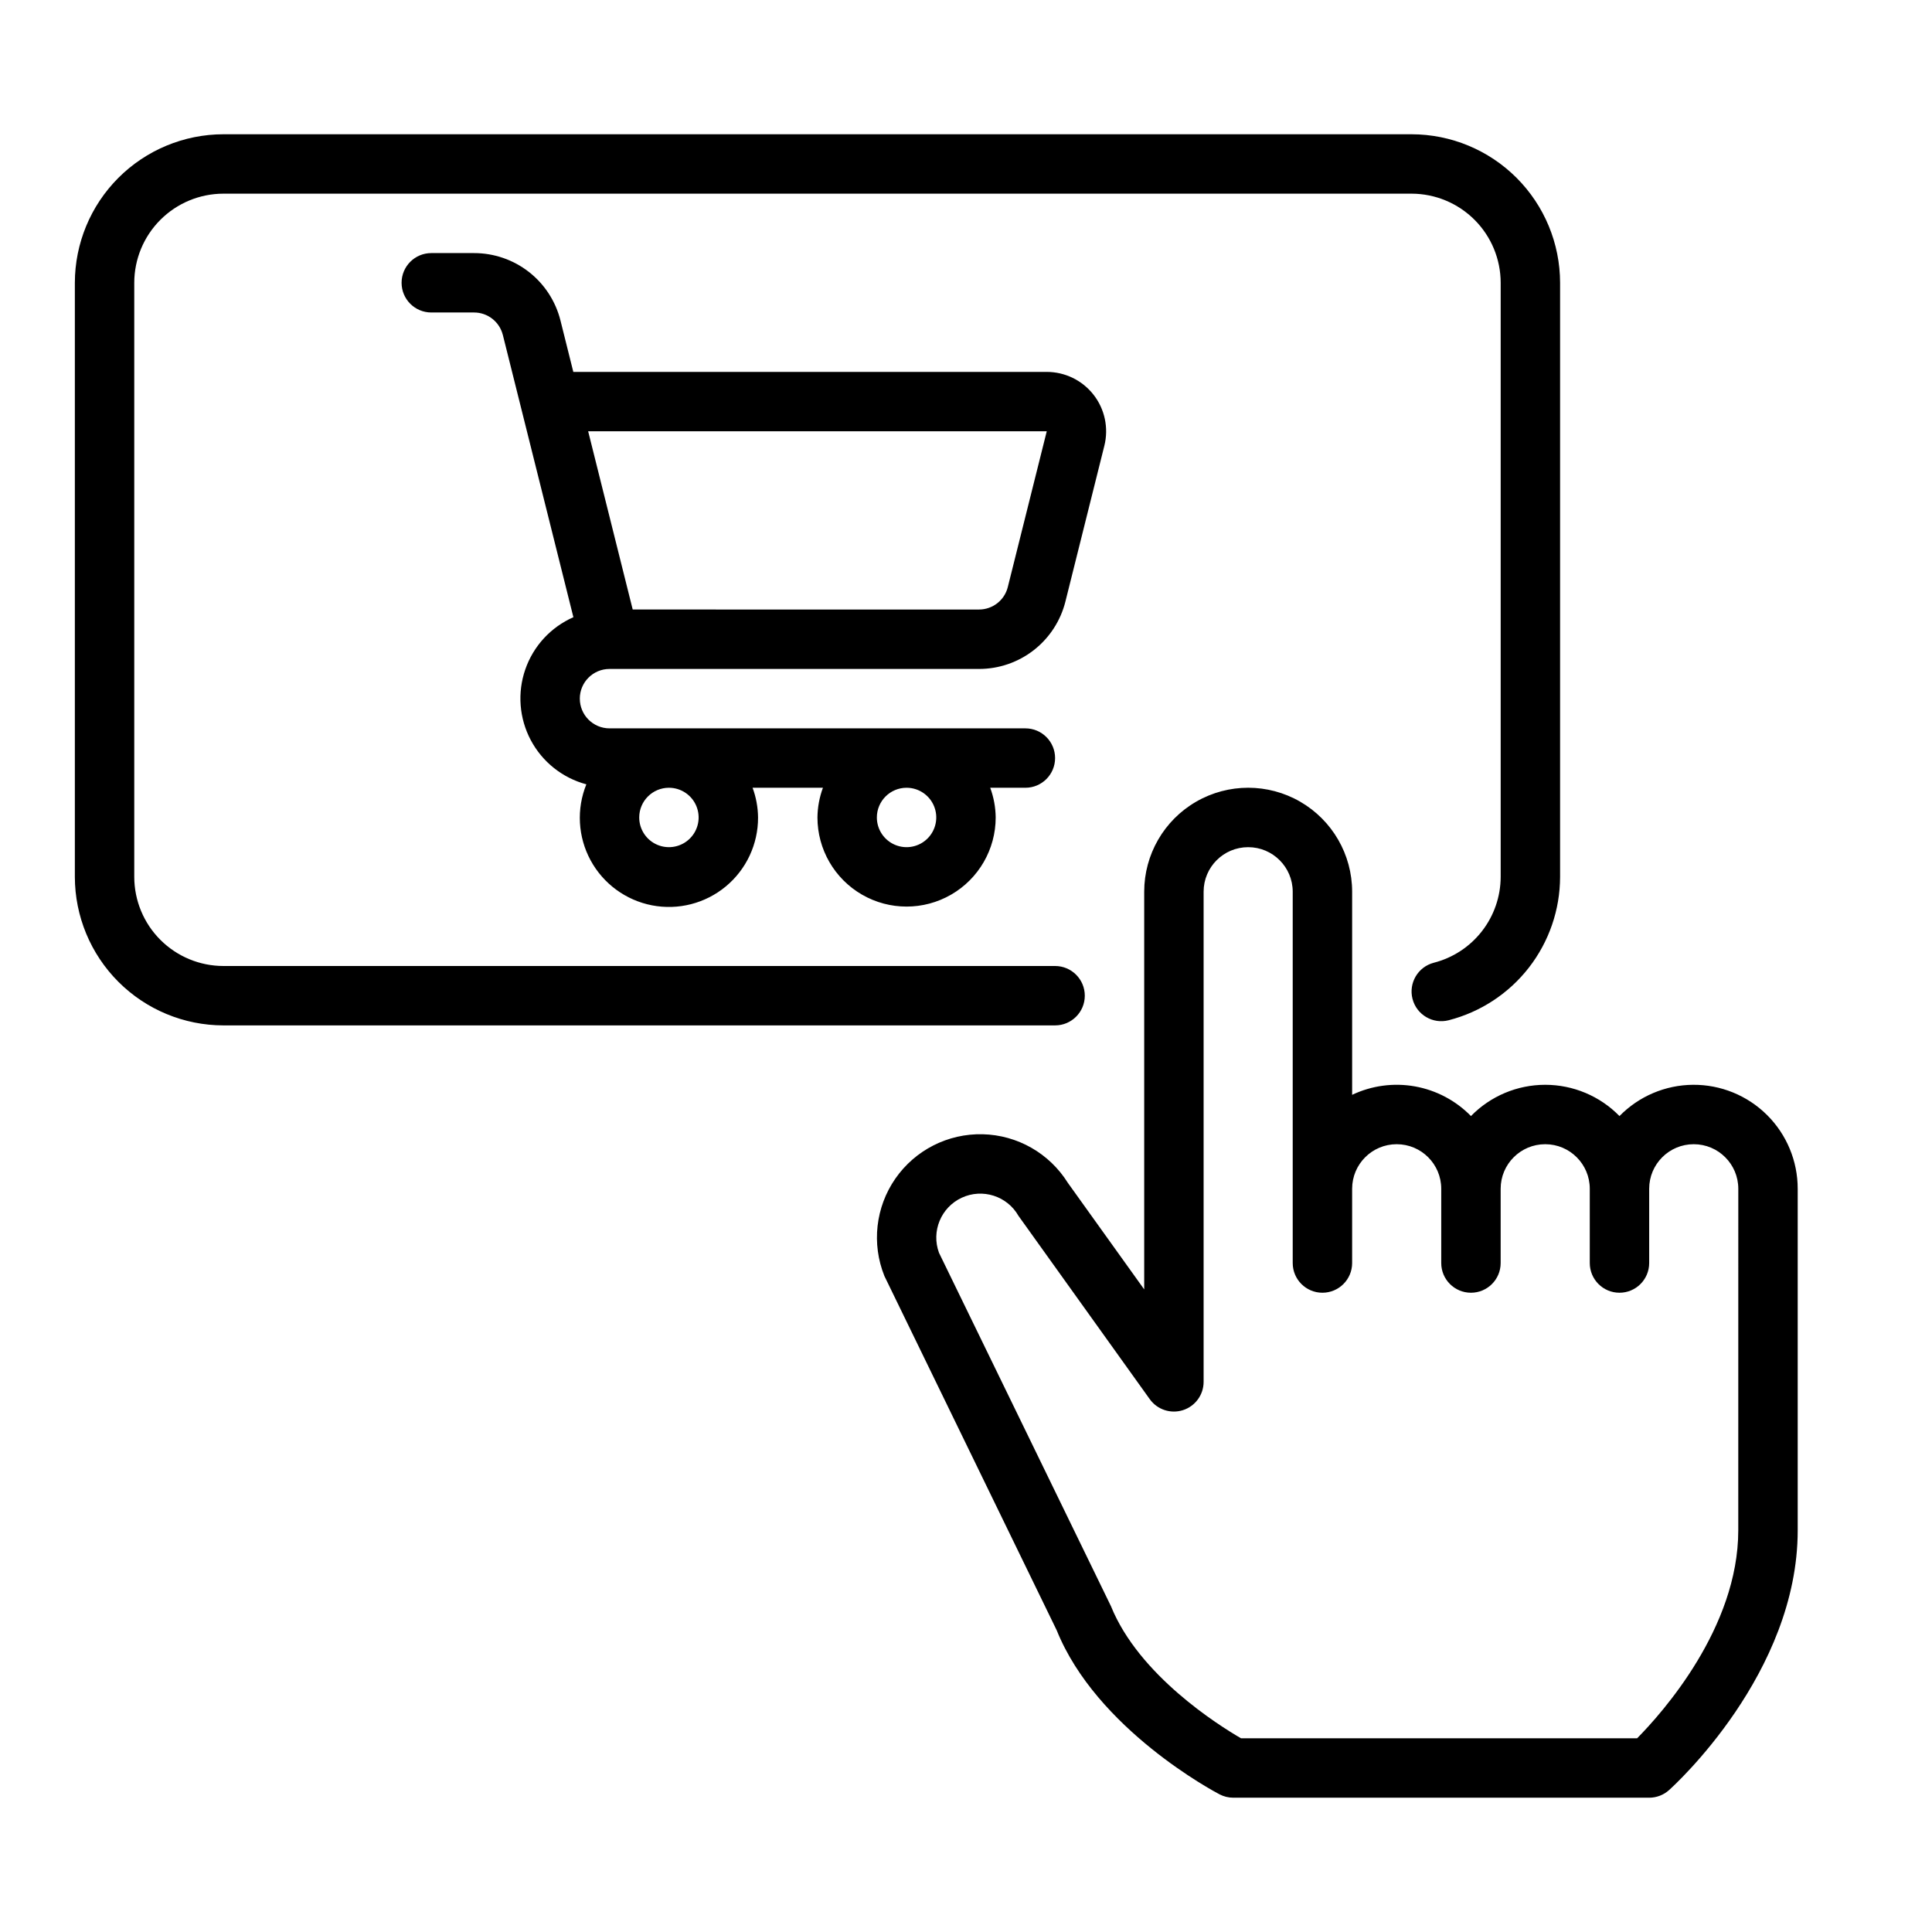
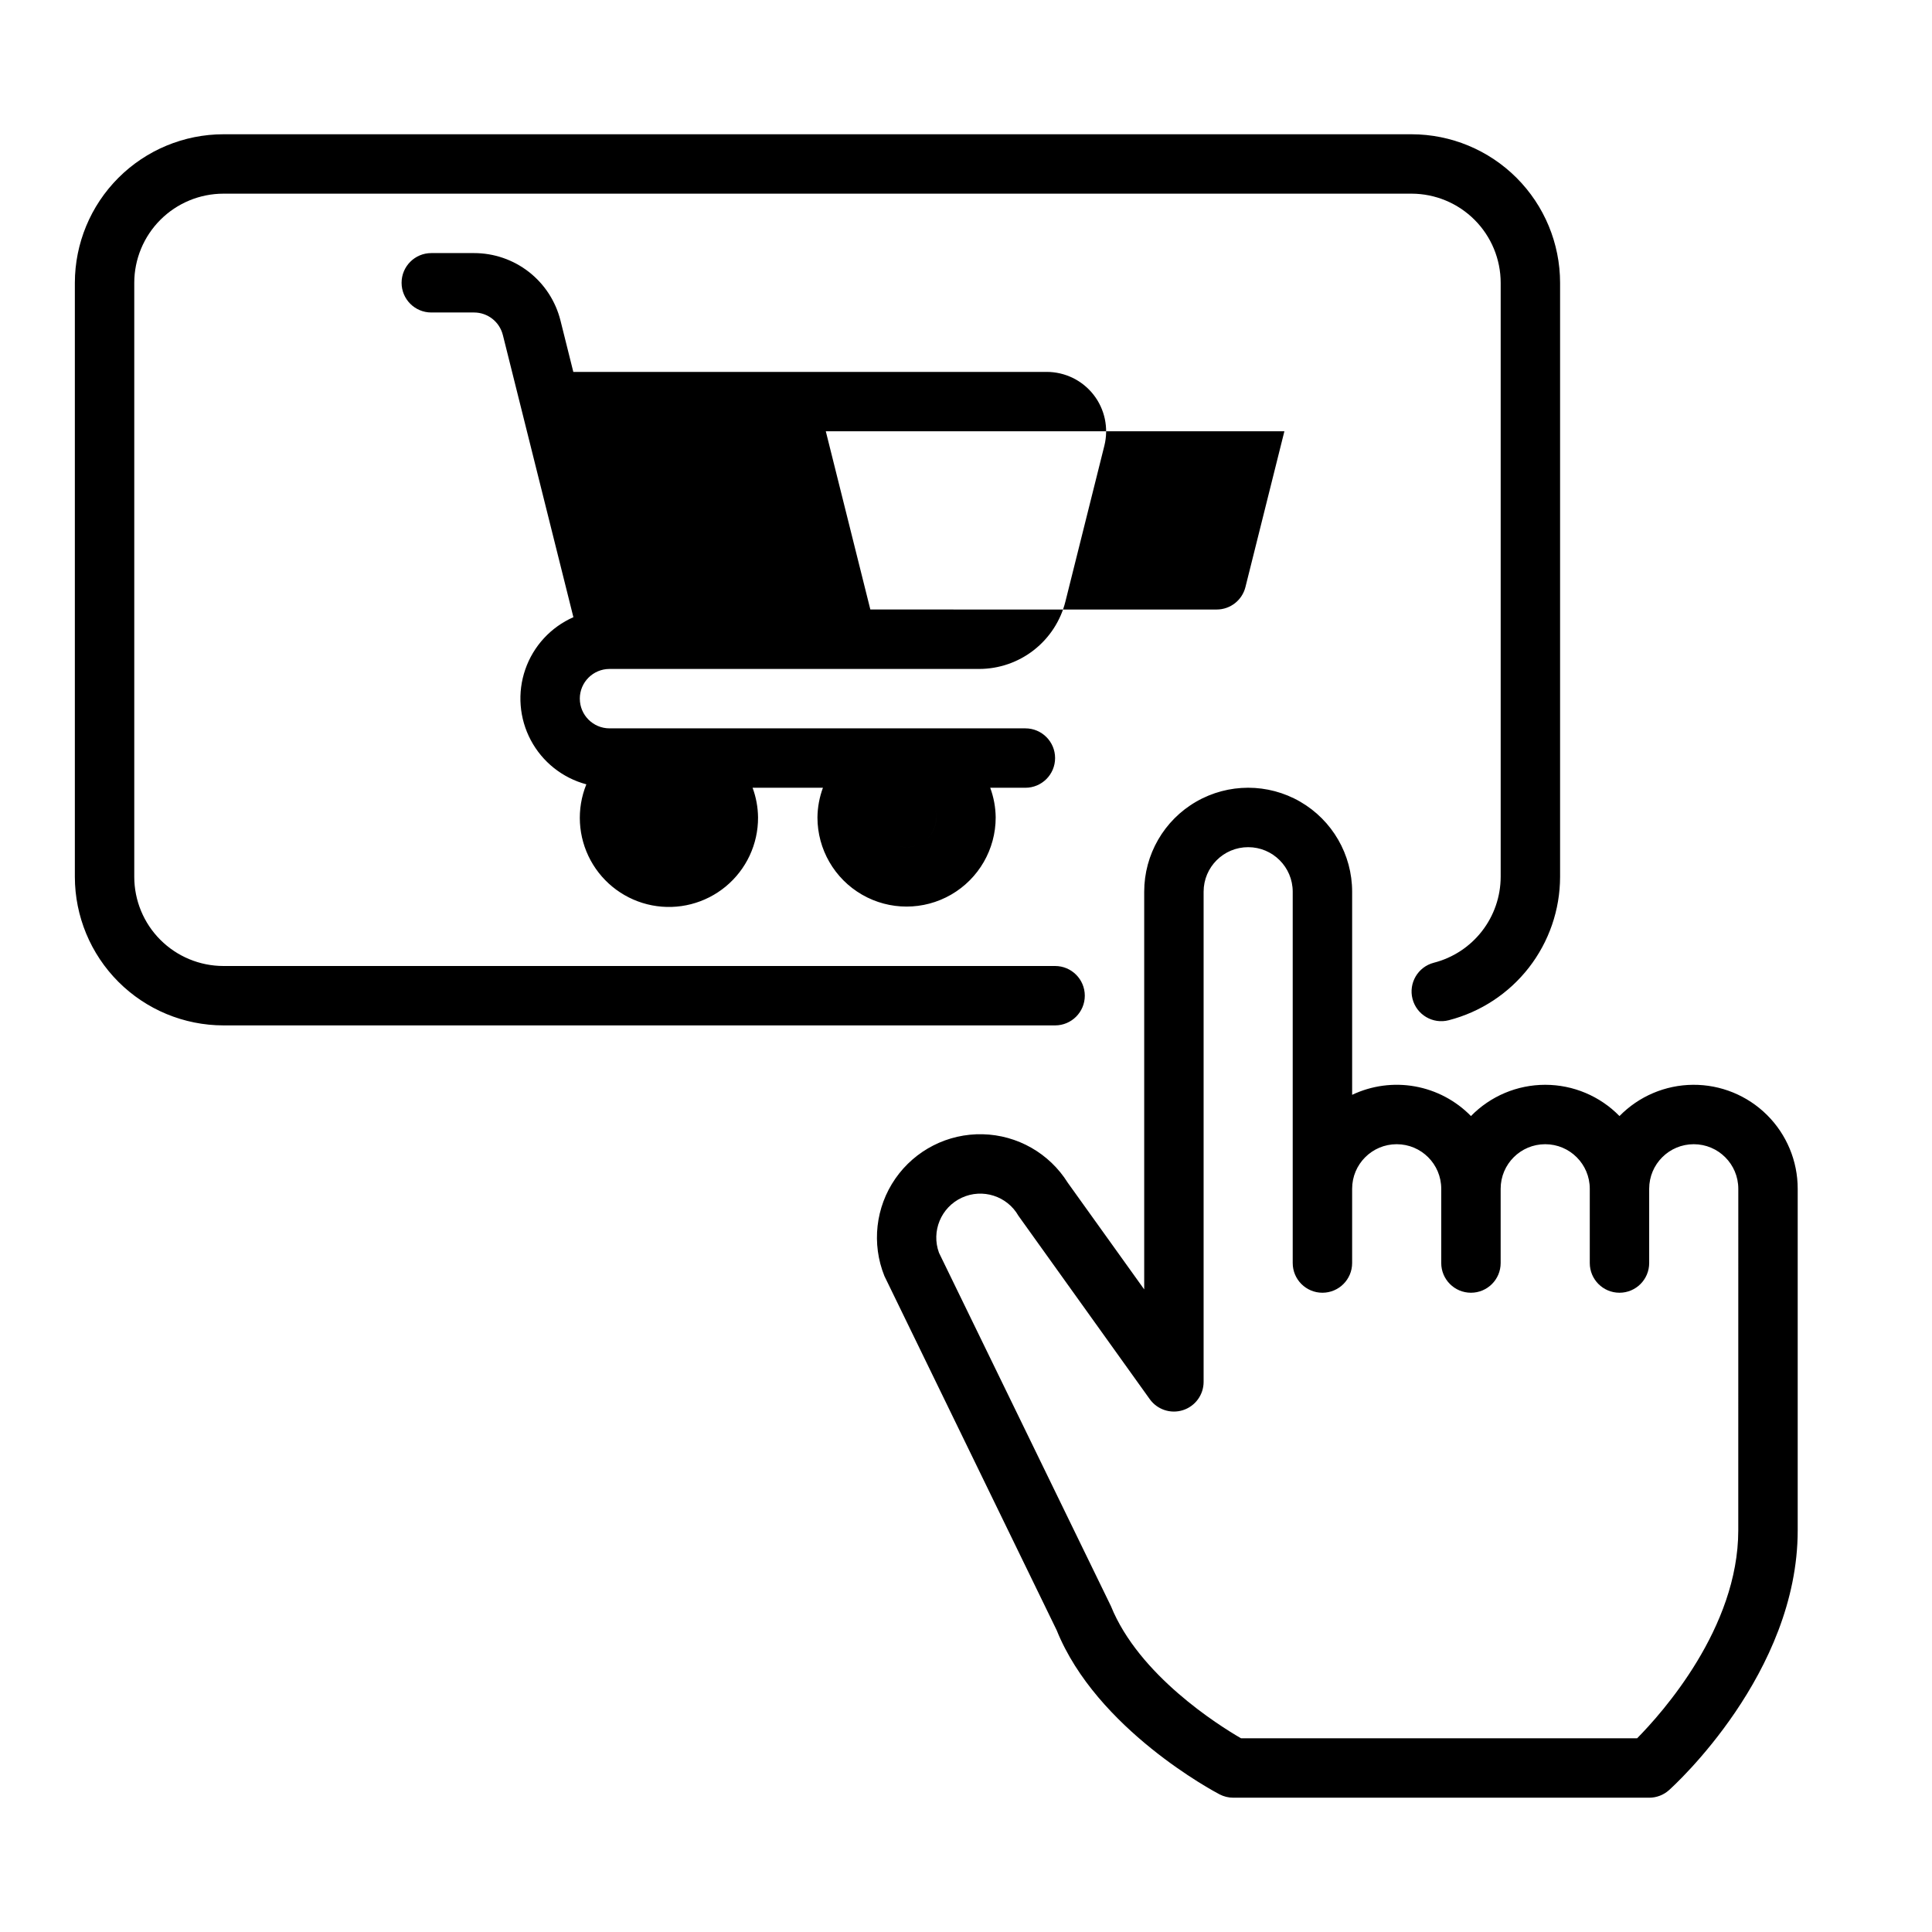
<svg xmlns="http://www.w3.org/2000/svg" fill="#000000" width="800px" height="800px" version="1.1" viewBox="144 144 512 512">
-   <path d="m423.61 415.74h-220.41c-10.438-0.012-20.441-4.164-27.82-11.543-7.379-7.379-11.527-17.383-11.543-27.816v-157.44c0.016-10.434 4.164-20.438 11.543-27.816s17.383-11.531 27.82-11.543h314.88c10.438 0.012 20.441 4.164 27.82 11.543 7.379 7.379 11.527 17.383 11.539 27.816v157.44c-0.016 8.707-2.922 17.16-8.262 24.039-5.344 6.875-12.816 11.781-21.25 13.953-4.207 1.09-8.504-1.438-9.594-5.644-1.09-4.207 1.434-8.5 5.644-9.594 5.055-1.293 9.539-4.231 12.746-8.352 3.207-4.117 4.957-9.184 4.973-14.402v-157.44c-0.008-6.262-2.496-12.262-6.926-16.691-4.426-4.426-10.43-6.918-16.691-6.926h-314.88c-6.262 0.008-12.266 2.5-16.691 6.926-4.43 4.43-6.918 10.43-6.926 16.691v157.44c0.008 6.262 2.496 12.266 6.926 16.691 4.426 4.426 10.43 6.918 16.691 6.926h220.41c4.348 0 7.875 3.523 7.875 7.871s-3.527 7.871-7.875 7.871zm196.8 43.297v90.527c0 37.859-32.715 67.598-34.109 68.84v0.004c-1.441 1.289-3.312 2.004-5.25 2.004h-110.21c-1.27 0-2.519-0.305-3.644-0.891-1.324-0.691-32.598-17.258-43.164-43.488l-45.656-93.871c-3.438-8.543-2.348-18.242 2.894-25.809 5.246-7.566 13.945-11.988 23.152-11.766 9.203 0.219 17.68 5.055 22.555 12.863l20.246 28.254v-105.39c0-9.844 5.25-18.941 13.777-23.863 8.523-4.922 19.027-4.922 27.551 0 8.523 4.922 13.777 14.02 13.777 23.863v53.828c5.18-2.461 11-3.242 16.645-2.234 5.644 1.012 10.836 3.758 14.844 7.859 5.176-5.301 12.27-8.285 19.68-8.285 7.406 0 14.504 2.984 19.68 8.285 5.133-5.25 12.148-8.23 19.488-8.285 7.34-0.055 14.398 2.824 19.609 7.996 5.211 5.176 8.137 12.215 8.133 19.555zm-15.742 0c0-6.523-5.289-11.809-11.809-11.809-6.523 0-11.809 5.285-11.809 11.809v19.68c0 4.348-3.523 7.871-7.871 7.871s-7.871-3.523-7.871-7.871v-19.68c0-6.523-5.289-11.809-11.809-11.809-6.523 0-11.809 5.285-11.809 11.809v19.68c0 4.348-3.523 7.871-7.871 7.871-4.348 0-7.875-3.523-7.875-7.871v-19.68c0-6.523-5.285-11.809-11.805-11.809-6.523 0-11.809 5.285-11.809 11.809v19.68c0 4.348-3.527 7.871-7.875 7.871-4.348 0-7.871-3.523-7.871-7.871v-98.398c0-6.523-5.285-11.809-11.809-11.809-6.519 0-11.805 5.285-11.805 11.809v129.89c0 3.422-2.211 6.449-5.469 7.496-3.254 1.043-6.812-0.133-8.805-2.914l-34.789-48.578c-3-5.269-9.539-7.356-15.039-4.801-5.496 2.555-8.117 8.898-6.027 14.586l45.57 93.648c7.383 18.289 28.484 31.551 34.48 35.023h104.96c6.621-6.699 26.809-29.262 26.809-55.102zm-307.01-129.89c0.004 4.348 3.523 7.871 7.871 7.875h110.21c4.348 0 7.871 3.523 7.871 7.871 0 4.348-3.523 7.871-7.871 7.871h-9.32c0.93 2.523 1.422 5.184 1.449 7.871 0 8.438-4.5 16.234-11.809 20.453s-16.309 4.219-23.617 0c-7.305-4.219-11.809-12.016-11.809-20.453 0.027-2.688 0.52-5.348 1.453-7.871h-18.645c0.934 2.523 1.422 5.184 1.449 7.871 0.031 7.066-3.106 13.773-8.543 18.281-5.441 4.508-12.613 6.348-19.551 5.008-6.934-1.34-12.906-5.715-16.277-11.922-3.371-6.211-3.785-13.602-1.129-20.148-6.32-1.688-11.656-5.926-14.723-11.703-3.07-5.777-3.598-12.57-1.457-18.754 2.141-6.184 6.758-11.195 12.746-13.836l-18.695-74.793-0.004 0.004c-0.875-3.508-4.023-5.965-7.637-5.961h-11.324c-4.348 0-7.871-3.523-7.871-7.871s3.523-7.871 7.871-7.871h11.324c5.269-0.004 10.387 1.754 14.539 4.992 4.152 3.242 7.098 7.777 8.375 12.887l3.402 13.609h125.46c4.844 0 9.422 2.231 12.406 6.051s4.039 8.805 2.867 13.504l-10.316 41.273v0.004c-1.273 5.109-4.223 9.648-8.375 12.891-4.152 3.242-9.27 5.004-14.539 4.996h-97.914c-4.348 0.004-7.867 3.527-7.871 7.871zm78.719 31.488c0 3.188 1.918 6.055 4.859 7.273 2.941 1.219 6.328 0.547 8.578-1.707 2.25-2.25 2.926-5.637 1.707-8.578s-4.09-4.859-7.273-4.859c-4.344 0.004-7.867 3.527-7.871 7.871zm-62.977 0c0 3.188 1.918 6.055 4.859 7.273s6.328 0.547 8.578-1.707c2.254-2.25 2.926-5.637 1.707-8.578s-4.09-4.859-7.273-4.859c-4.344 0.004-7.867 3.527-7.871 7.871zm-13.531-102.34 11.805 47.23 91.77 0.004c3.617 0.004 6.766-2.457 7.637-5.965l10.32-41.27z" />
+   <path d="m423.61 415.74h-220.41c-10.438-0.012-20.441-4.164-27.82-11.543-7.379-7.379-11.527-17.383-11.543-27.816v-157.44c0.016-10.434 4.164-20.438 11.543-27.816s17.383-11.531 27.82-11.543h314.88c10.438 0.012 20.441 4.164 27.82 11.543 7.379 7.379 11.527 17.383 11.539 27.816v157.44c-0.016 8.707-2.922 17.16-8.262 24.039-5.344 6.875-12.816 11.781-21.25 13.953-4.207 1.09-8.504-1.438-9.594-5.644-1.09-4.207 1.434-8.5 5.644-9.594 5.055-1.293 9.539-4.231 12.746-8.352 3.207-4.117 4.957-9.184 4.973-14.402v-157.44c-0.008-6.262-2.496-12.262-6.926-16.691-4.426-4.426-10.43-6.918-16.691-6.926h-314.88c-6.262 0.008-12.266 2.5-16.691 6.926-4.43 4.43-6.918 10.43-6.926 16.691v157.44c0.008 6.262 2.496 12.266 6.926 16.691 4.426 4.426 10.43 6.918 16.691 6.926h220.41c4.348 0 7.875 3.523 7.875 7.871s-3.527 7.871-7.875 7.871zm196.8 43.297v90.527c0 37.859-32.715 67.598-34.109 68.84v0.004c-1.441 1.289-3.312 2.004-5.25 2.004h-110.21c-1.27 0-2.519-0.305-3.644-0.891-1.324-0.691-32.598-17.258-43.164-43.488l-45.656-93.871c-3.438-8.543-2.348-18.242 2.894-25.809 5.246-7.566 13.945-11.988 23.152-11.766 9.203 0.219 17.68 5.055 22.555 12.863l20.246 28.254v-105.39c0-9.844 5.25-18.941 13.777-23.863 8.523-4.922 19.027-4.922 27.551 0 8.523 4.922 13.777 14.02 13.777 23.863v53.828c5.18-2.461 11-3.242 16.645-2.234 5.644 1.012 10.836 3.758 14.844 7.859 5.176-5.301 12.27-8.285 19.68-8.285 7.406 0 14.504 2.984 19.68 8.285 5.133-5.25 12.148-8.23 19.488-8.285 7.34-0.055 14.398 2.824 19.609 7.996 5.211 5.176 8.137 12.215 8.133 19.555zm-15.742 0c0-6.523-5.289-11.809-11.809-11.809-6.523 0-11.809 5.285-11.809 11.809v19.68c0 4.348-3.523 7.871-7.871 7.871s-7.871-3.523-7.871-7.871v-19.68c0-6.523-5.289-11.809-11.809-11.809-6.523 0-11.809 5.285-11.809 11.809v19.68c0 4.348-3.523 7.871-7.871 7.871-4.348 0-7.875-3.523-7.875-7.871v-19.68c0-6.523-5.285-11.809-11.805-11.809-6.523 0-11.809 5.285-11.809 11.809v19.68c0 4.348-3.527 7.871-7.875 7.871-4.348 0-7.871-3.523-7.871-7.871v-98.398c0-6.523-5.285-11.809-11.809-11.809-6.519 0-11.805 5.285-11.805 11.809v129.89c0 3.422-2.211 6.449-5.469 7.496-3.254 1.043-6.812-0.133-8.805-2.914l-34.789-48.578c-3-5.269-9.539-7.356-15.039-4.801-5.496 2.555-8.117 8.898-6.027 14.586l45.57 93.648c7.383 18.289 28.484 31.551 34.48 35.023h104.96c6.621-6.699 26.809-29.262 26.809-55.102zm-307.01-129.89c0.004 4.348 3.523 7.871 7.871 7.875h110.21c4.348 0 7.871 3.523 7.871 7.871 0 4.348-3.523 7.871-7.871 7.871h-9.32c0.93 2.523 1.422 5.184 1.449 7.871 0 8.438-4.5 16.234-11.809 20.453s-16.309 4.219-23.617 0c-7.305-4.219-11.809-12.016-11.809-20.453 0.027-2.688 0.52-5.348 1.453-7.871h-18.645c0.934 2.523 1.422 5.184 1.449 7.871 0.031 7.066-3.106 13.773-8.543 18.281-5.441 4.508-12.613 6.348-19.551 5.008-6.934-1.34-12.906-5.715-16.277-11.922-3.371-6.211-3.785-13.602-1.129-20.148-6.32-1.688-11.656-5.926-14.723-11.703-3.07-5.777-3.598-12.57-1.457-18.754 2.141-6.184 6.758-11.195 12.746-13.836l-18.695-74.793-0.004 0.004c-0.875-3.508-4.023-5.965-7.637-5.961h-11.324c-4.348 0-7.871-3.523-7.871-7.871s3.523-7.871 7.871-7.871h11.324c5.269-0.004 10.387 1.754 14.539 4.992 4.152 3.242 7.098 7.777 8.375 12.887l3.402 13.609h125.46c4.844 0 9.422 2.231 12.406 6.051s4.039 8.805 2.867 13.504l-10.316 41.273v0.004c-1.273 5.109-4.223 9.648-8.375 12.891-4.152 3.242-9.27 5.004-14.539 4.996h-97.914c-4.348 0.004-7.867 3.527-7.871 7.871zm78.719 31.488c0 3.188 1.918 6.055 4.859 7.273 2.941 1.219 6.328 0.547 8.578-1.707 2.25-2.25 2.926-5.637 1.707-8.578s-4.09-4.859-7.273-4.859c-4.344 0.004-7.867 3.527-7.871 7.871zc0 3.188 1.918 6.055 4.859 7.273s6.328 0.547 8.578-1.707c2.254-2.25 2.926-5.637 1.707-8.578s-4.09-4.859-7.273-4.859c-4.344 0.004-7.867 3.527-7.871 7.871zm-13.531-102.34 11.805 47.23 91.77 0.004c3.617 0.004 6.766-2.457 7.637-5.965l10.32-41.27z" />
</svg>